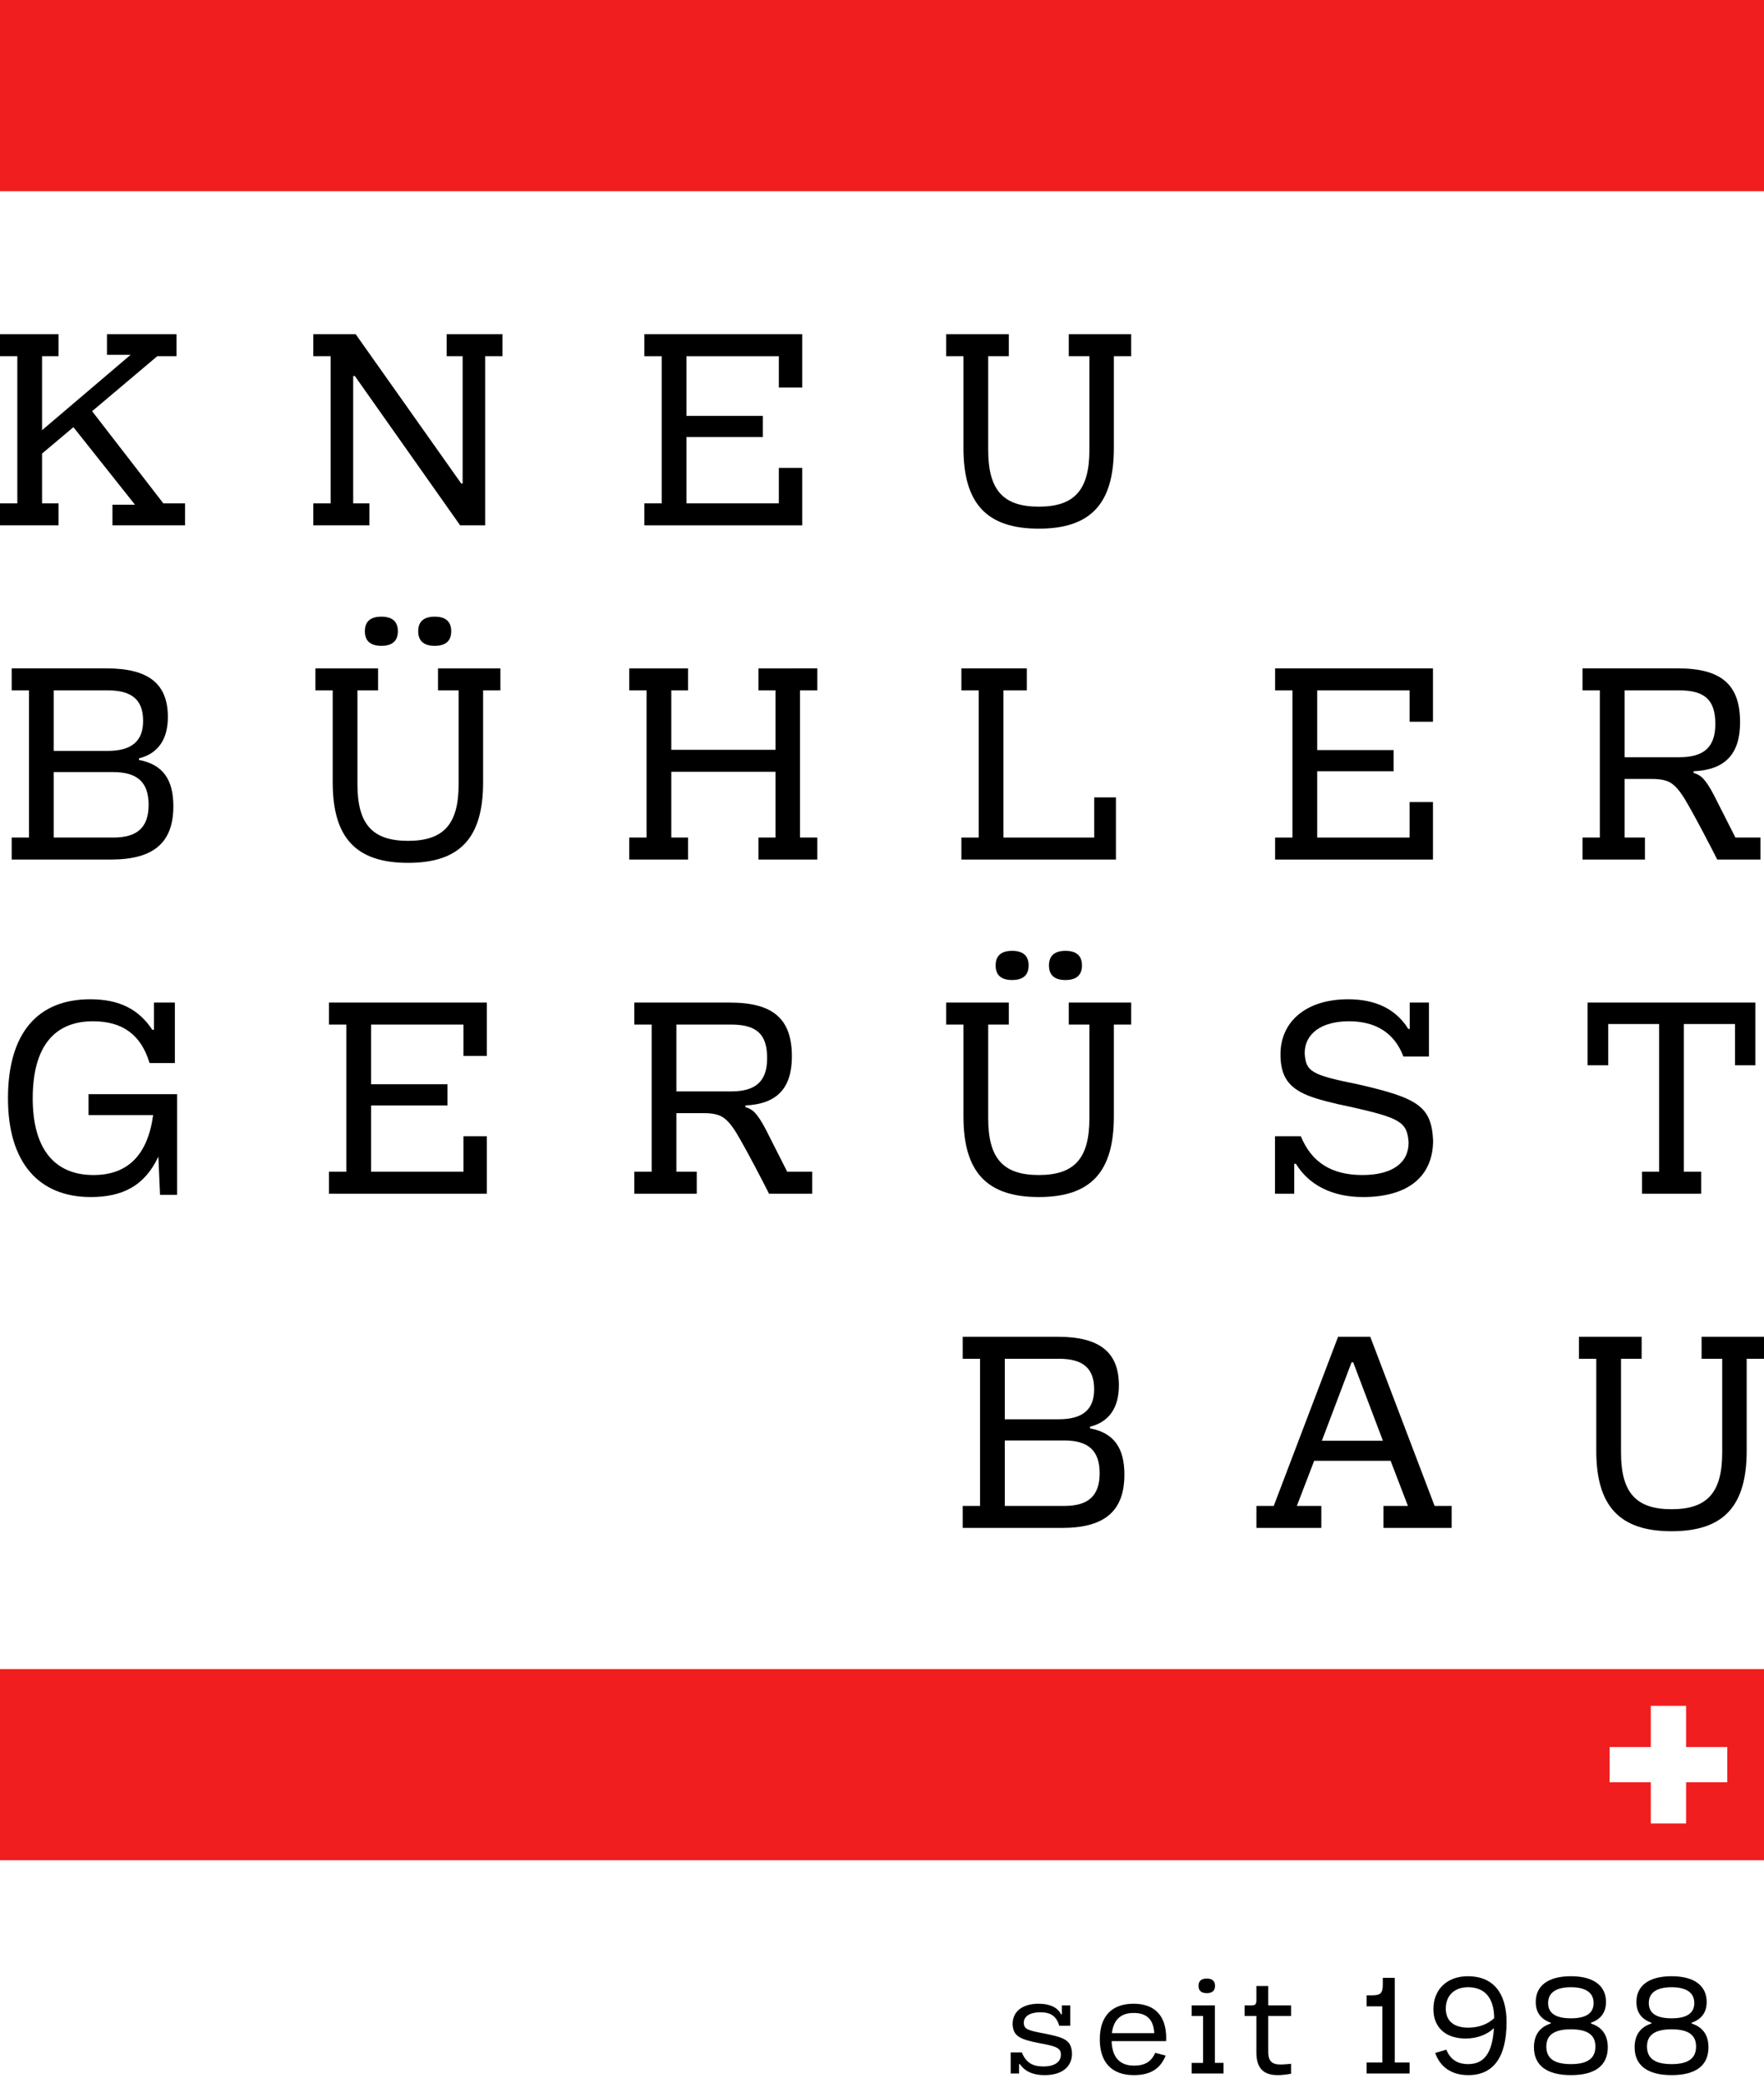
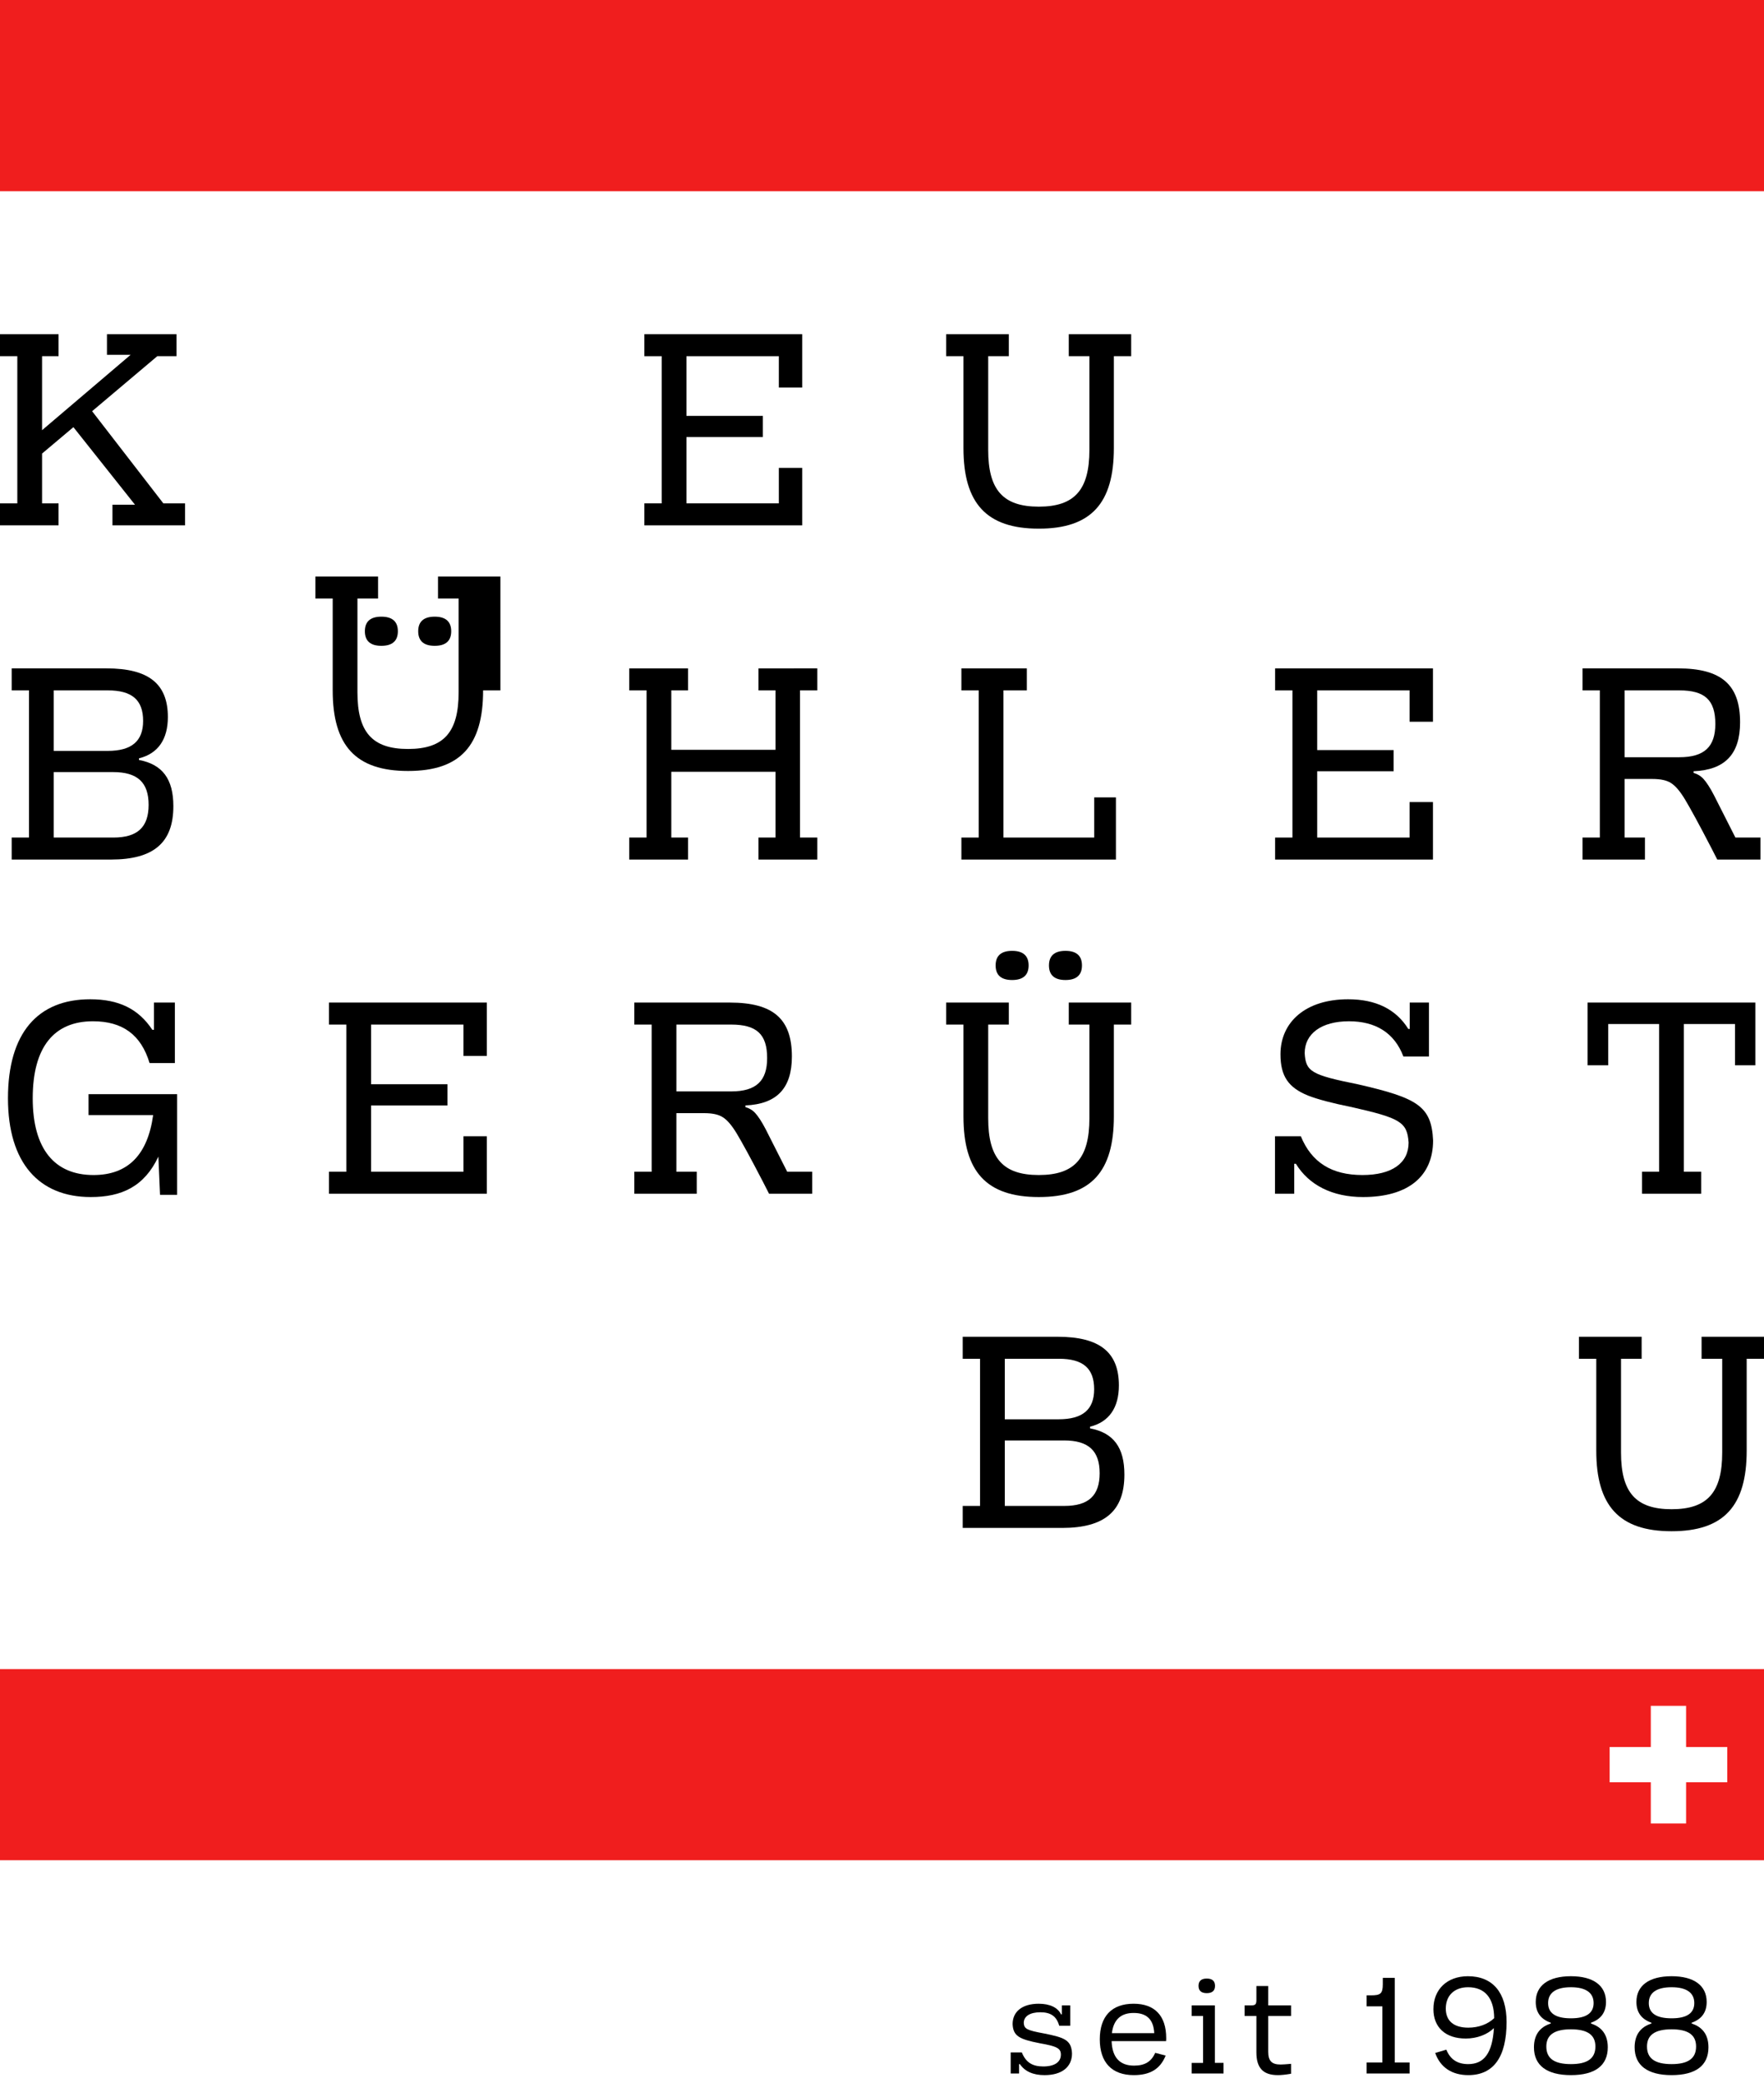
<svg xmlns="http://www.w3.org/2000/svg" data-bbox="0 0 720 846.675" viewBox="0 0 720 850" height="850" width="720" data-type="color">
  <g>
    <path d="M45.285 350.707H4.77v-8.979h7.071v-60.043H4.77v-8.979h38.72c17.171 0 25.028 6.285 25.028 19.865 0 9.091-4.041 14.927-11.785 16.835v.673c9.54 1.796 14.028 7.744 14.028 18.854 0 14.928-8.08 21.774-25.476 21.774zm-23.344-69.021v24.691h21.997c9.876 0 14.479-4.041 14.479-12.233 0-8.529-4.49-12.458-14.366-12.458h-22.11zm24.242 33.333H21.941v26.71h24.354c9.877 0 14.365-4.264 14.365-13.354s-4.488-13.356-14.477-13.356z" fill="#000000" data-color="1" />
-     <path d="M204.256 281.686h-7.069v37.484c0 22.447-9.204 32.885-30.639 32.885-21.438 0-30.752-10.438-30.752-32.885v-37.484h-7.069v-8.979h25.587v8.979h-8.417v38.271c0 16.16 5.948 23.119 20.651 23.119 14.7 0 20.648-6.959 20.648-23.119v-38.271h-8.417v-8.979h25.477v8.979zm-48.595-18.182c-4.489 0-6.733-2.02-6.733-5.947s2.244-5.949 6.733-5.949c4.488 0 6.734 2.021 6.734 5.949s-2.246 5.947-6.734 5.947zm21.773 0c-4.49 0-6.733-2.02-6.733-5.947s2.243-5.949 6.733-5.949c4.489 0 6.733 2.021 6.733 5.949s-2.244 5.947-6.733 5.947z" fill="#000000" data-color="1" />
+     <path d="M204.256 281.686h-7.069c0 22.447-9.204 32.885-30.639 32.885-21.438 0-30.752-10.438-30.752-32.885v-37.484h-7.069v-8.979h25.587v8.979h-8.417v38.271c0 16.16 5.948 23.119 20.651 23.119 14.7 0 20.648-6.959 20.648-23.119v-38.271h-8.417v-8.979h25.477v8.979zm-48.595-18.182c-4.489 0-6.733-2.02-6.733-5.947s2.244-5.949 6.733-5.949c4.488 0 6.734 2.021 6.734 5.949s-2.246 5.947-6.734 5.947zm21.773 0c-4.49 0-6.733-2.02-6.733-5.947s2.243-5.949 6.733-5.949c4.489 0 6.733 2.021 6.733 5.949s-2.244 5.947-6.733 5.947z" fill="#000000" data-color="1" />
    <path d="M326.529 281.686v60.043h7.07v8.979h-24.018v-8.979h6.958v-26.822h-42.535v26.822h6.847v8.979h-24.018v-8.979h7.07v-60.043h-7.07v-8.979h24.018v8.979h-6.847v24.242h42.535v-24.242h-6.958v-8.979H333.6v8.979h-7.071z" fill="#000000" data-color="1" />
    <path d="M455.478 325.344v25.363h-63.072v-8.979h7.072v-60.043h-7.072v-8.979h26.713v8.979h-9.541v60.043h37.035v-16.385h8.865z" fill="#000000" data-color="1" />
    <path d="M575.338 294.48v-12.795h-37.71v24.354h31.2v8.643h-31.2v27.047h37.71v-14.477h9.539v23.455h-64.42v-8.979h7.07v-60.043h-7.07v-8.979h64.42v21.773h-9.539z" fill="#000000" data-color="1" />
    <path d="M718.542 341.729v8.979h-17.619l-2.471-4.825c-5.051-9.765-8.641-16.273-10.662-19.641-2.02-3.366-3.928-5.611-5.723-6.733-1.684-1.123-4.266-1.684-7.633-1.684H663.1v23.904h8.305v8.979h-25.477v-8.979h7.07v-60.043h-7.07v-8.979h38.945c17.844 0 25.363 6.734 25.363 21.998 0 12.906-6.061 19.416-18.969 19.977v.674c1.572.448 2.918 1.234 4.041 2.469s2.582 3.367 4.266 6.621l8.754 17.283h10.214zm-33.109-32.771c10.215 0 14.703-4.265 14.703-13.58 0-9.764-4.264-13.692-14.703-13.692h-22.332v27.272h22.332z" fill="#000000" data-color="1" />
    <path d="M72.276 446.436v41.074h-6.959l-.673-15.6c-5.724 12.234-15.039 16.498-27.608 16.498-21.1 0-33.781-13.916-33.781-40.289 0-26.6 12.12-40.404 33.557-40.404 11.56 0 19.641 3.814 25.364 12.457h.673v-11.111h8.53v24.691H61.053c-3.478-11.561-10.998-17.059-23.119-17.059-15.824 0-24.578 10.438-24.578 31.426 0 20.76 8.979 31.311 24.803 31.311 14.028 0 22.109-8.193 24.354-24.465H36.138v-8.529h36.138z" fill="#000000" data-color="1" />
    <path d="M189.162 430.834v-12.795h-37.71v24.354h31.2v8.643h-31.2v27.047h37.71v-14.477h9.539v23.455H134.28v-8.979h7.072v-60.043h-7.072v-8.979h64.421v21.773h-9.539z" fill="#000000" data-color="1" />
    <path d="M331.523 478.082v8.979h-17.621l-2.469-4.826c-5.05-9.764-8.642-16.273-10.662-19.641-2.02-3.367-3.928-5.611-5.724-6.732-1.684-1.123-4.265-1.684-7.631-1.684H276.08v23.904h8.306v8.979H258.91v-8.979h7.07v-60.043h-7.07v-8.979h38.943c17.845 0 25.364 6.734 25.364 21.998 0 12.906-6.061 19.416-18.967 19.977v.674c1.571.449 2.918 1.234 4.04 2.469s2.581 3.367 4.265 6.621l8.754 17.283h10.214zm-33.108-32.771c10.213 0 14.702-4.264 14.702-13.58 0-9.763-4.265-13.691-14.702-13.691h-22.334v27.271h22.334z" fill="#000000" data-color="1" />
    <path d="M461.706 418.039h-7.068v37.484c0 22.445-9.203 32.885-30.641 32.885-21.436 0-30.75-10.439-30.75-32.885v-37.484h-7.07v-8.979h25.586v8.979h-8.416v38.271c0 16.16 5.947 23.117 20.65 23.117s20.652-6.957 20.652-23.117v-38.271h-8.42v-8.979h25.477v8.979zm-48.594-18.182c-4.49 0-6.734-2.02-6.734-5.947s2.244-5.949 6.734-5.949 6.732 2.021 6.732 5.949-2.241 5.947-6.732 5.947zm21.772 0c-4.49 0-6.734-2.02-6.734-5.947s2.244-5.949 6.734-5.949 6.734 2.021 6.734 5.949-2.244 5.947-6.734 5.947z" fill="#000000" data-color="1" />
    <path d="M528.255 474.828v12.234h-7.854v-23.457h10.547c4.377 10.662 12.57 15.824 25.143 15.824 12.008 0 18.852-4.826 18.852-13.244-.561-8.416-3.479-9.988-23.229-14.475-7.859-1.574-13.807-3.145-17.846-4.715-7.969-3.256-11.225-7.857-11.225-16.836 0-13.129 10.215-22.445 27.609-22.445 11.336 0 19.525 4.041 24.578 12.121h.561V409.06h7.859v21.998h-10.44c-3.701-9.764-11.445-14.365-22.221-14.365-11.223 0-18.066 5.051-18.066 13.018.445 7.521 2.691 8.867 21.658 12.684 24.578 5.611 30.076 8.979 30.752 22.895 0 14.703-10.211 23.119-28.621 23.119-12.568 0-22.107-4.938-27.381-13.58h-.676z" fill="#000000" data-color="1" />
    <path d="M716.466 434.648h-8.305v-16.833h-20.875v60.267h7.07v8.979h-24.129v-8.979h6.959v-60.267h-20.764v16.833h-8.418V409.06h68.461v25.588z" fill="#000000" data-color="1" />
    <path d="M433.462 623.414h-40.516v-8.979h7.068v-60.043h-7.068v-8.979h38.719c17.17 0 25.027 6.285 25.027 19.865 0 9.09-4.041 14.926-11.785 16.834v.674c9.541 1.795 14.031 7.744 14.031 18.855 0 14.927-8.082 21.773-25.476 21.773zm-23.346-69.021v24.691h21.996c9.879 0 14.479-4.041 14.479-12.234 0-8.529-4.49-12.457-14.365-12.457h-22.11zm24.242 33.332h-24.242v26.711h24.354c9.877 0 14.365-4.264 14.365-13.355 0-9.091-4.488-13.356-14.477-13.356z" fill="#000000" data-color="1" />
-     <path d="M592.509 614.436v8.979h-27.833v-8.979h9.988l-7.07-18.404h-31.2l-7.07 18.404h9.988v8.979h-26.486v-8.979h7.07l26.262-69.021h13.132l26.262 69.021h6.957zm-28.058-26.598-12.12-31.986h-.675l-12.12 31.986h24.915z" fill="#000000" data-color="1" />
    <path d="M720 554.393h-7.068v37.484c0 22.445-9.203 32.885-30.641 32.885s-30.752-10.439-30.752-32.885v-37.484h-7.068v-8.979h25.586v8.979h-8.418v38.271c0 16.16 5.949 23.119 20.652 23.119s20.652-6.959 20.652-23.119v-38.271h-8.42v-8.979H720v8.979z" fill="#000000" data-color="1" />
    <path fill="#F01E1E" d="M720 0v78H0V0h720z" data-color="2" />
    <path d="M415.949 842.184V846h-3.422v-8.586h4.545c1.627 4.039 4.266 5.723 8.754 5.723 4.547 0 7.184-1.738 7.184-4.826 0-2.637-1.738-3.422-8.697-4.658-8.193-1.625-10.775-2.861-10.998-7.799 0-5.162 3.982-8.305 10.66-8.305 4.547 0 7.799 1.57 9.09 4.322h.34v-3.65h3.422v8.307h-4.49c-1.064-3.816-3.422-5.5-7.688-5.5s-6.789 1.629-6.789 4.377c.166 2.412 1.291 2.975 8.248 4.264 8.473 1.686 11.166 2.695 11.447 8.139 0 5.611-4.209 8.867-11.223 8.867-4.66 0-8.023-1.518-10.045-4.49h-.338z" fill="#000000" data-color="1" />
    <path d="M453.721 832.812c.225 6.678 3.367 9.988 9.146 9.988 4.434 0 7.072-1.629 8.643-5.219l4.266 1.121c-2.189 5.445-6.287 7.971-13.02 7.971-8.924 0-13.863-5.164-13.863-14.592 0-9.426 4.883-14.533 13.807-14.533 8.586 0 13.299 4.881 13.299 14.029 0 .449 0 .842-.057 1.234h-22.221zm17.394-3.255c-.279-5.611-3.086-8.248-8.416-8.248-5.221 0-8.193 2.75-8.867 8.248h17.283z" fill="#000000" data-color="1" />
    <path d="M499.404 841.68V846h-13.02v-4.32h4.656v-19.137h-4.656v-4.322h9.484v23.459h3.536zm-6.847-34.401c2.246 0 3.367 1.01 3.367 2.975s-1.121 2.975-3.367 2.975c-2.244 0-3.365-1.01-3.365-2.975s1.12-2.975 3.365-2.975z" fill="#000000" data-color="1" />
    <path d="M517.645 822.543v14.59c0 3.762 1.459 5.219 5.049 5.219.896 0 2.301-.113 4.266-.281v4.041c-2.244.393-4.041.562-5.33.562-6.006 0-8.812-2.807-8.812-9.316v-14.814h-4.824v-4.322h2.748c1.572 0 2.076-.393 2.076-2.133v-5.779h4.828v7.912h9.314v4.322h-9.315z" fill="#000000" data-color="1" />
    <path d="M575.346 841.51V846h-17.562v-4.49h6.453v-22.895h-6.453v-4.49h1.793c3.875 0 4.828-.674 4.828-4.545v-2.582h4.883v34.512h6.058z" fill="#000000" data-color="1" />
    <path d="M599.322 846.674c-6.68 0-11.447-3.143-13.525-9.037l4.545-1.346c1.631 4.041 4.604 5.893 8.924 5.893 6.51 0 9.875-4.547 10.494-14.703-2.752 2.695-6.959 4.266-11.506 4.266-8.248 0-13.186-4.547-13.186-12.008 0-8.082 5.611-13.414 14.086-13.414 10.1 0 15.768 6.623 15.768 18.688 0 14.307-5.332 21.661-15.6 21.661zm10.549-23.233c-.057-8.305-3.873-12.627-10.66-12.627-5.557 0-9.094 3.367-9.094 8.697 0 4.996 3.199 7.801 9.205 7.801 4.264 0 8.024-1.458 10.549-3.871z" fill="#000000" data-color="1" />
    <path d="M632.949 825.629v-.336c-4.098-1.459-6.115-4.266-6.115-8.473 0-6.68 5.162-10.496 14.365-10.496 9.146 0 14.309 3.816 14.309 10.496 0 4.207-2.02 7.014-6.117 8.473v.336c4.547 1.459 6.846 4.713 6.846 9.707 0 7.408-5.162 11.338-15.037 11.338-9.877 0-15.096-3.984-15.096-11.338 0-4.994 2.3-8.248 6.845-9.707zm8.25 2.357c-6.793 0-10.045 2.301-10.045 7.014 0 4.883 3.252 7.184 10.045 7.184 6.732 0 9.986-2.301 9.986-7.184.001-4.713-3.197-7.014-9.986-7.014zm0-17.172c-6.119 0-9.314 2.244-9.314 6.455 0 4.15 3.084 6.227 9.314 6.227 6.17 0 9.258-2.076 9.258-6.227 0-4.21-3.199-6.455-9.258-6.455z" fill="#000000" data-color="1" />
    <path d="M674.041 825.629v-.336c-4.096-1.459-6.115-4.266-6.115-8.473 0-6.68 5.162-10.496 14.365-10.496 9.146 0 14.309 3.816 14.309 10.496 0 4.207-2.02 7.014-6.117 8.473v.336c4.547 1.459 6.846 4.713 6.846 9.707 0 7.408-5.162 11.338-15.037 11.338-9.877 0-15.096-3.984-15.096-11.338-.001-4.994 2.3-8.248 6.845-9.707zm8.25 2.357c-6.791 0-10.045 2.301-10.045 7.014 0 4.883 3.254 7.184 10.045 7.184 6.732 0 9.986-2.301 9.986-7.184 0-4.713-3.197-7.014-9.986-7.014zm0-17.172c-6.119 0-9.314 2.244-9.314 6.455 0 4.15 3.084 6.227 9.314 6.227 6.17 0 9.258-2.076 9.258-6.227 0-4.21-3.199-6.455-9.258-6.455z" fill="#000000" data-color="1" />
    <path d="M0 681v78h720v-78H0zm705 46.201h-16.8V744h-14.4v-16.799H657v-14.4h16.8V696h14.4v16.801H705v14.4z" fill="#F01E1E" data-color="2" />
-     <path d="M205.099 145.332h-7.071v69.021h-10.212l-42.984-60.94h-.674v51.962h6.621v8.979h-22.895v-8.979h7.07v-60.043h-7.07v-8.979h17.283l43.097 60.941h.562v-51.963h-6.51v-8.979h22.783v8.98z" fill="#000000" data-color="1" />
    <path d="M317.888 158.127v-12.795h-37.709v24.354h31.199v8.643h-31.199v27.047h37.709v-14.477h9.539v23.455h-64.42v-8.979h7.07v-60.043h-7.07v-8.979h64.42v21.773h-9.539z" fill="#000000" data-color="1" />
    <path d="M461.706 145.334h-7.068v37.484c0 22.445-9.203 32.883-30.639 32.883-21.438 0-30.752-10.438-30.752-32.883v-37.484h-7.07v-8.98h25.588v8.98h-8.418v38.27c0 16.16 5.949 23.119 20.652 23.119 14.701 0 20.65-6.959 20.65-23.119v-38.27h-8.42v-8.98h25.477v8.98z" fill="#000000" data-color="1" />
    <path d="M75.53 205.375v8.979H45.901v-8.417h9.203l-25.139-31.649-12.795 10.773v20.314h6.734v8.979H0v-8.979h7.07v-60.043H0v-8.979h23.905v8.979h-6.734v30.189l36.139-30.75h-9.652v-8.418h28.395v8.979h-7.855l-26.6 22.445 29.068 37.598h8.864z" fill="#000000" data-color="1" />
  </g>
</svg>